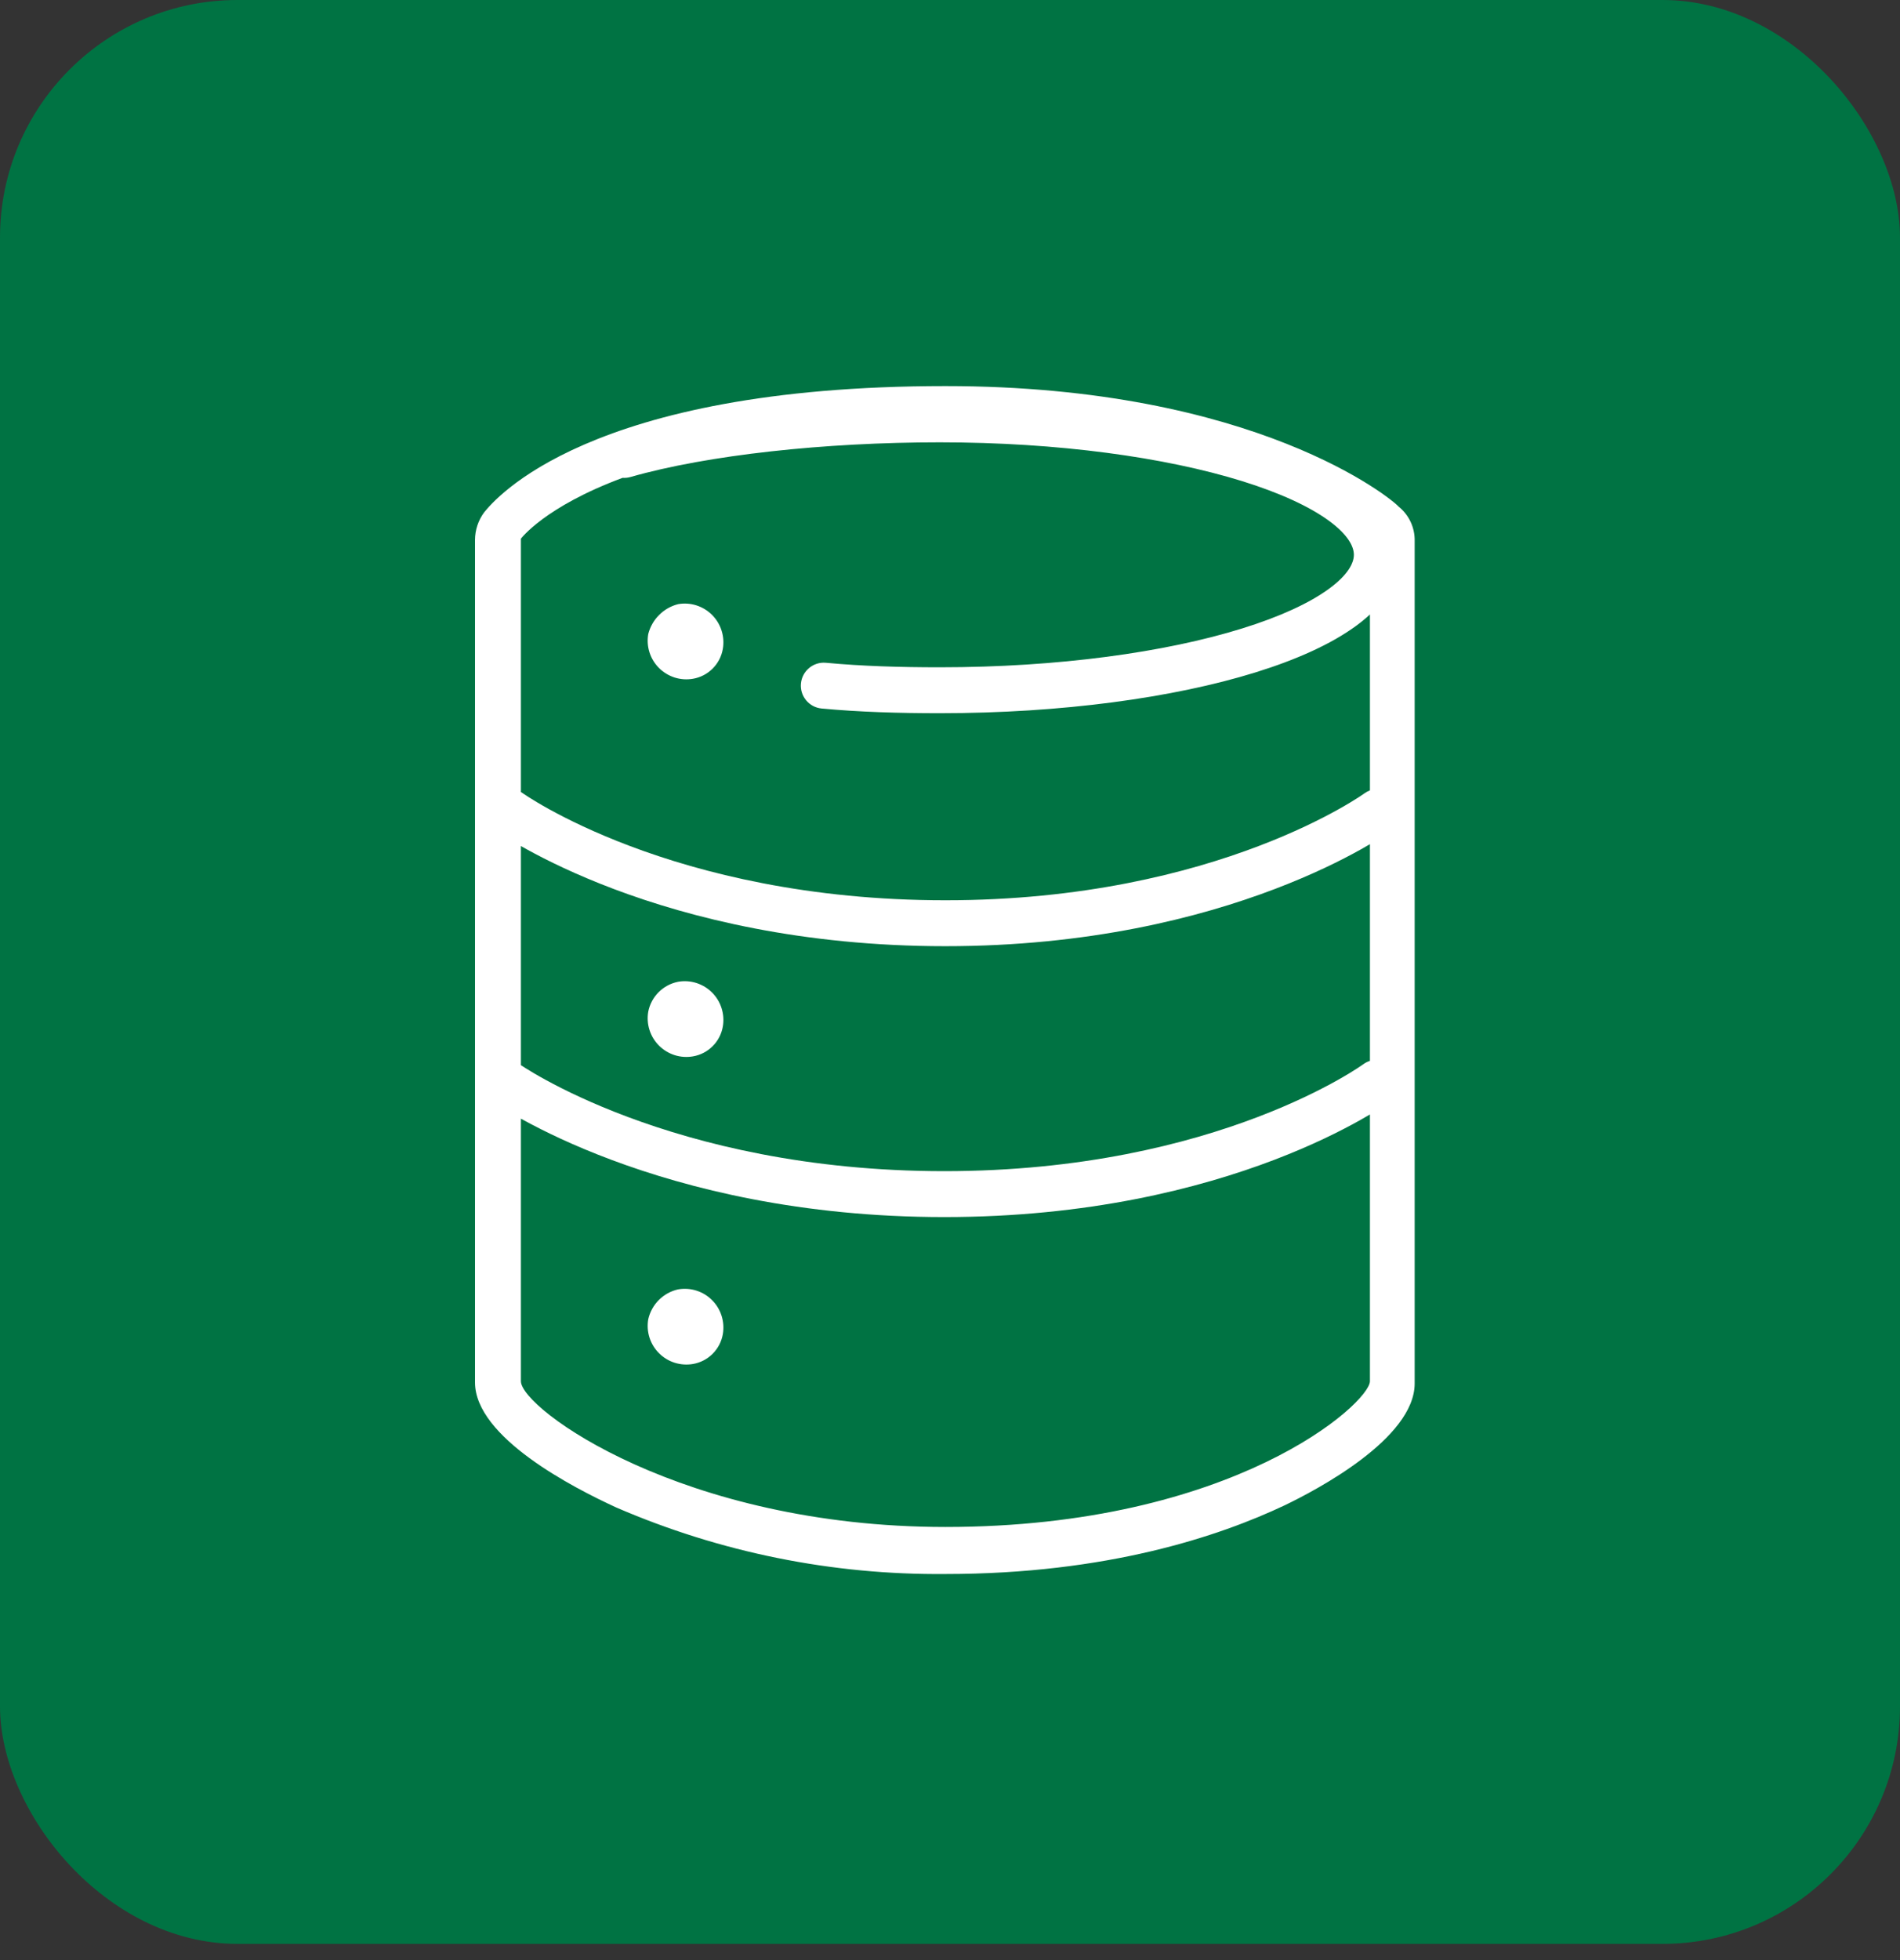
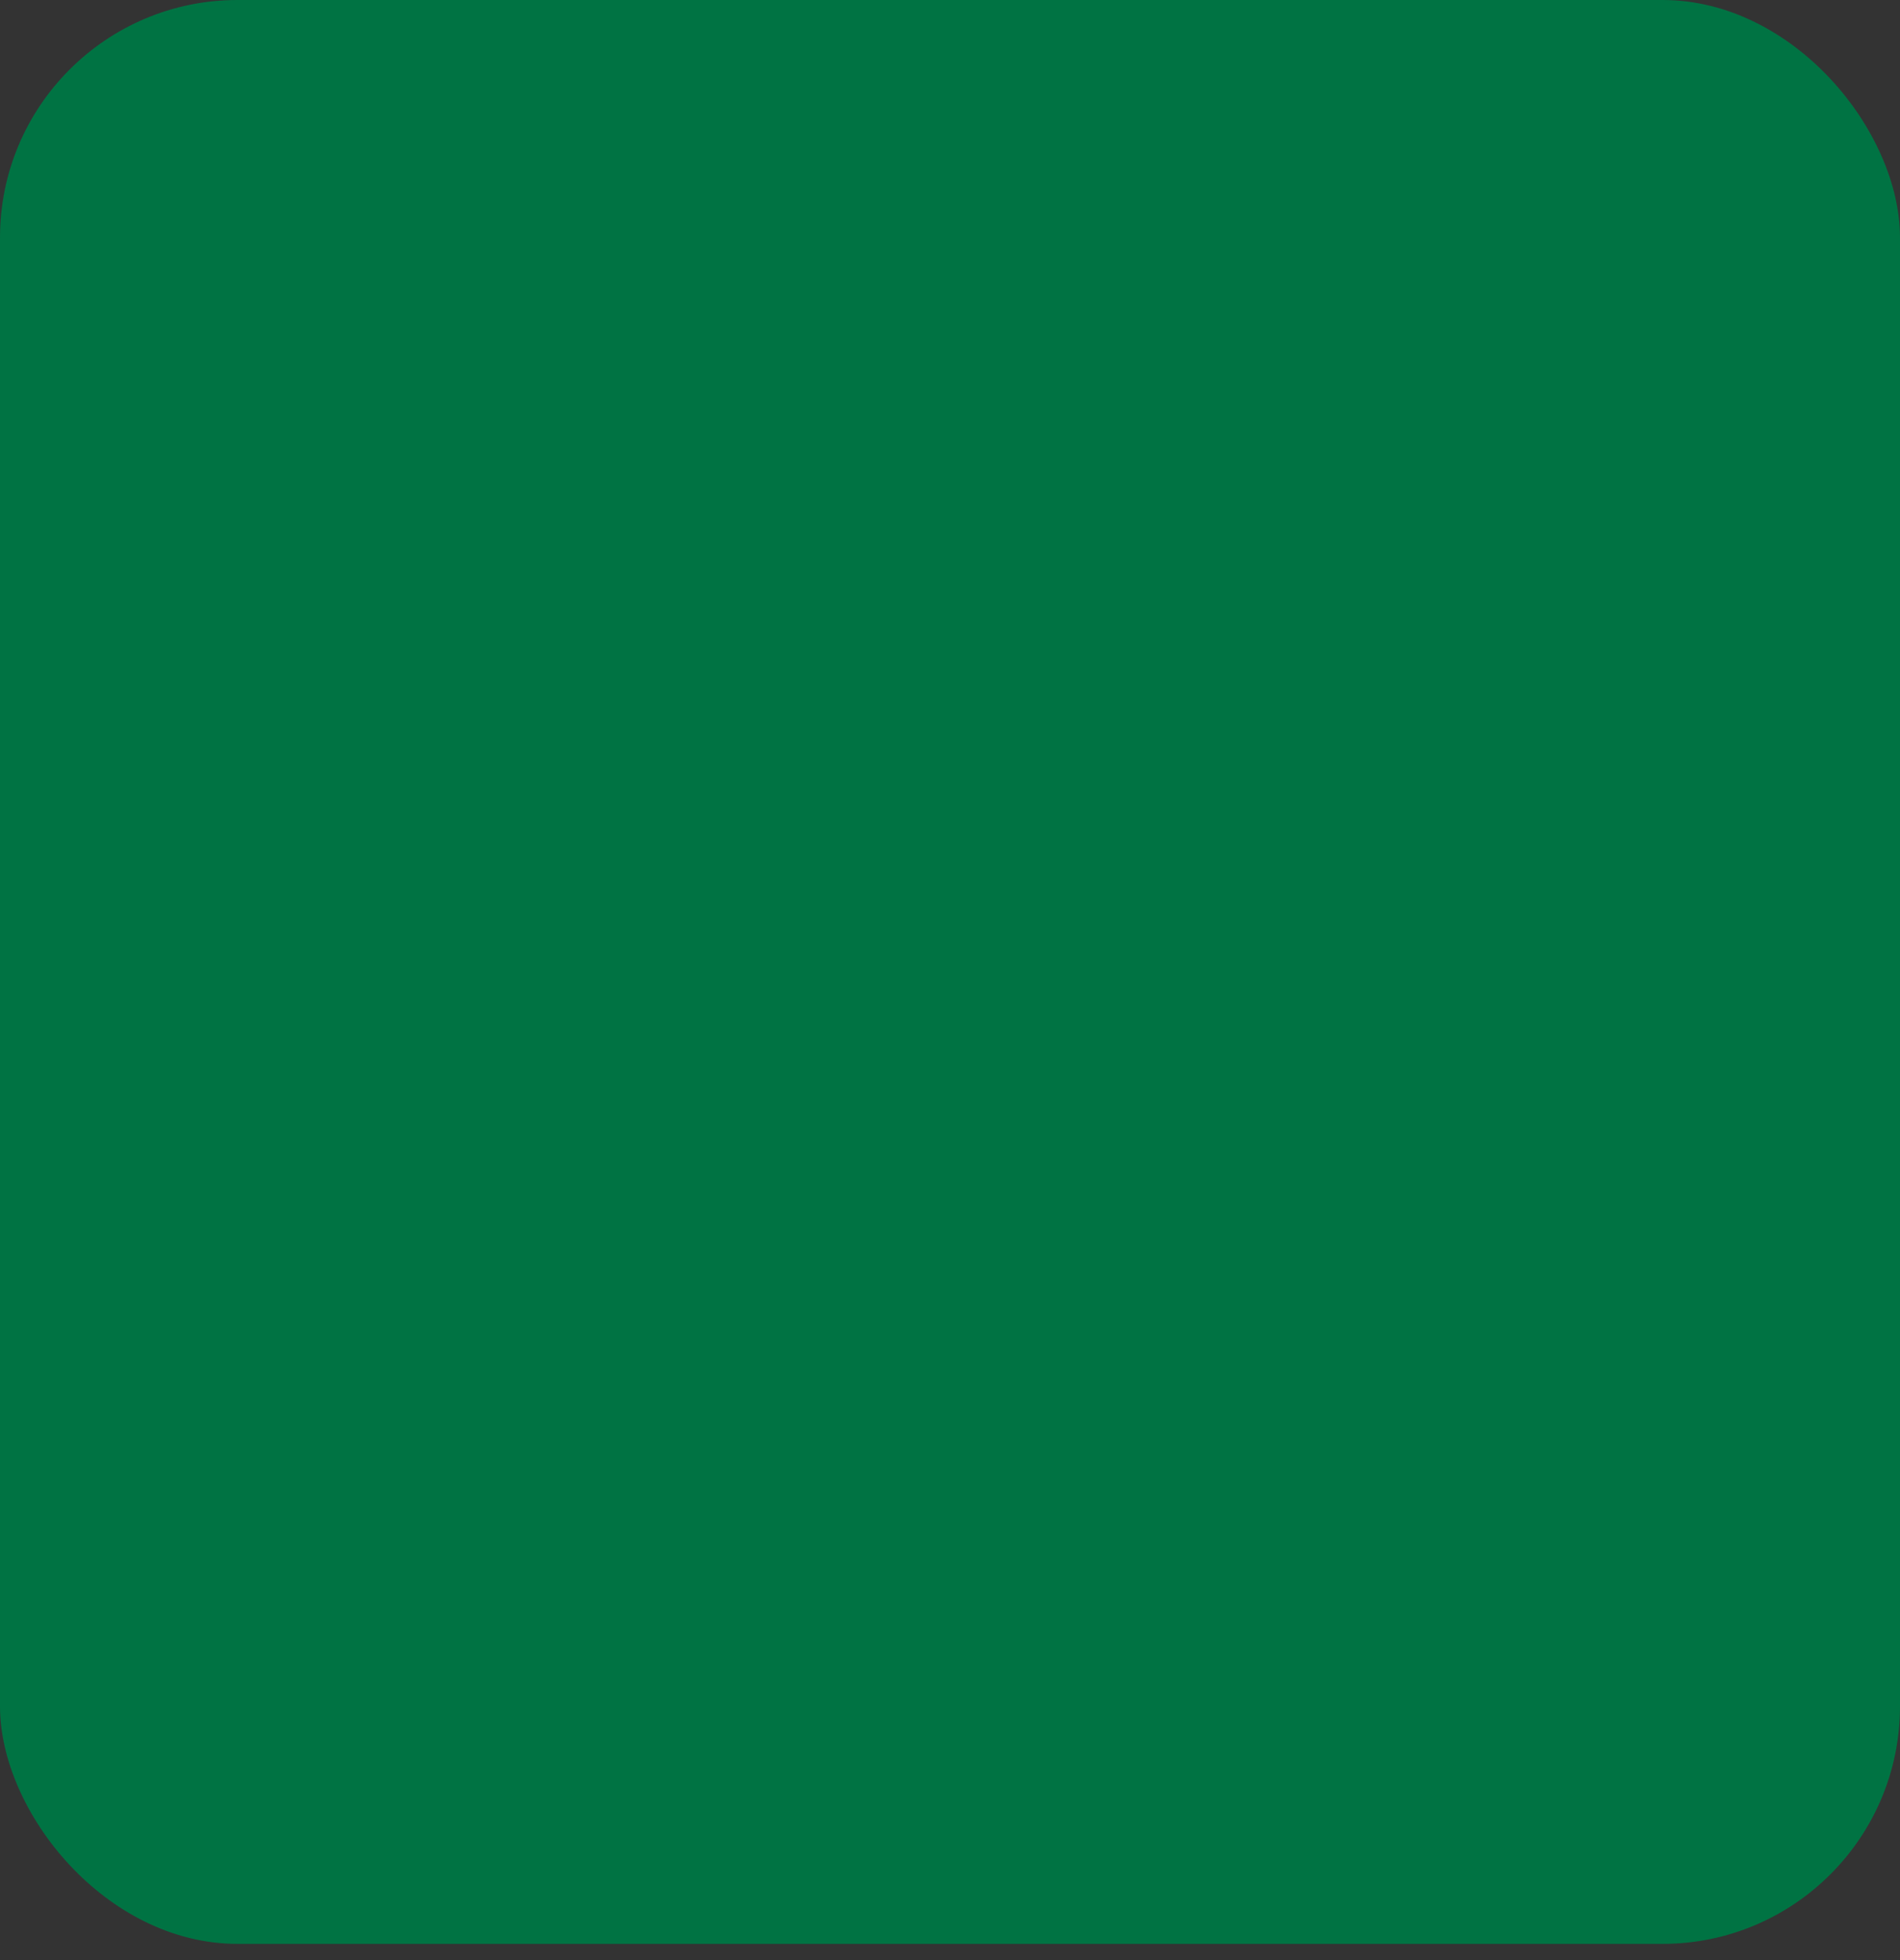
<svg xmlns="http://www.w3.org/2000/svg" width="64" height="66" viewBox="0 0 64 66" fill="none">
  <rect x="0" y="0" width="64" height="66" fill="#333333" stroke="none" />
  <rect width="64" height="65.454" rx="8" fill="#007343" />
-   <path fill-rule="evenodd" clip-rule="evenodd" d="M20.971 16.09C18.344 17.065 17.546 18.14 17.546 18.14V26.669C17.568 26.681 17.589 26.695 17.61 26.71C17.61 26.71 17.61 26.71 17.546 26.8V26.8L17.61 26.71L17.617 26.715C17.624 26.72 17.637 26.729 17.654 26.74C17.688 26.764 17.743 26.8 17.817 26.847C17.965 26.941 18.192 27.079 18.496 27.247C19.104 27.582 20.018 28.035 21.224 28.489C23.636 29.398 27.215 30.314 31.845 30.314C36.456 30.314 40.006 29.398 42.392 28.49C43.586 28.036 44.489 27.584 45.088 27.249C45.388 27.082 45.611 26.944 45.757 26.85C45.83 26.803 45.884 26.767 45.918 26.743L45.944 26.725L45.954 26.718L45.96 26.714L45.961 26.713C46.019 26.671 46.081 26.638 46.145 26.614V20.691C45.997 20.828 45.839 20.957 45.673 21.078C44.831 21.693 43.661 22.216 42.287 22.642C39.528 23.496 35.766 24.015 31.652 24.015C30.287 24.015 28.946 23.976 27.677 23.857C27.252 23.817 26.939 23.44 26.979 23.015C27.019 22.59 27.396 22.277 27.821 22.317C29.025 22.43 30.313 22.469 31.652 22.469C35.654 22.469 39.255 21.963 41.829 21.165C43.121 20.765 44.111 20.304 44.761 19.829C45.428 19.342 45.604 18.944 45.604 18.681C45.604 18.418 45.428 18.02 44.761 17.533C44.111 17.058 43.121 16.598 41.829 16.197C39.255 15.4 35.654 14.894 31.652 14.894C27.788 14.894 23.847 15.316 21.236 16.062C21.148 16.087 21.058 16.096 20.971 16.09ZM45.842 28.599C45.952 28.538 46.053 28.479 46.145 28.425V35.721C46.066 35.746 45.99 35.784 45.92 35.836L45.919 35.836L45.913 35.84C45.906 35.845 45.894 35.854 45.877 35.865C45.844 35.889 45.791 35.925 45.718 35.972C45.574 36.066 45.352 36.203 45.053 36.371C44.457 36.705 43.558 37.157 42.367 37.611C39.986 38.519 36.437 39.435 31.807 39.435C27.176 39.435 23.577 38.518 21.145 37.609C19.929 37.155 19.004 36.702 18.389 36.366C18.081 36.198 17.851 36.06 17.701 35.965C17.633 35.923 17.581 35.889 17.546 35.866V28.487C17.61 28.523 17.678 28.561 17.749 28.601C18.416 28.968 19.398 29.453 20.679 29.936C23.244 30.902 27.007 31.86 31.845 31.86C36.665 31.86 40.4 30.902 42.941 29.935C44.212 29.452 45.183 28.967 45.842 28.599ZM17.546 37.667C17.579 37.685 17.613 37.704 17.649 37.723C18.322 38.09 19.313 38.575 20.604 39.057C23.186 40.023 26.969 40.981 31.807 40.981C36.645 40.981 40.381 40.023 42.918 39.056C44.186 38.572 45.154 38.087 45.81 37.719C45.933 37.65 46.044 37.585 46.145 37.526V46.507C46.145 47.242 41.546 51.416 31.845 51.416C22.995 51.416 17.546 47.435 17.546 46.507V37.667ZM31.845 13C19.787 13 16.657 16.826 16.309 17.251C16.11 17.52 16.002 17.845 16 18.179V46.546C16 48.401 19.324 50.101 20.754 50.758C24.254 52.272 28.032 53.035 31.845 53C37.295 53 41.082 51.725 43.285 50.681C44.328 50.179 47.652 48.44 47.652 46.584V18.217C47.657 17.996 47.61 17.776 47.517 17.575C47.423 17.374 47.284 17.197 47.111 17.058C46.918 16.826 42.319 13 31.845 13ZM22.841 20.343C23.047 20.307 23.258 20.321 23.457 20.384C23.657 20.448 23.838 20.558 23.985 20.705C24.133 20.853 24.243 21.034 24.306 21.234C24.369 21.433 24.384 21.644 24.348 21.85C24.305 22.101 24.185 22.332 24.005 22.512C23.825 22.692 23.594 22.812 23.343 22.855C23.137 22.891 22.926 22.877 22.726 22.814C22.527 22.75 22.346 22.64 22.198 22.493C22.05 22.345 21.94 22.164 21.877 21.965C21.814 21.765 21.8 21.554 21.836 21.348C21.898 21.106 22.024 20.884 22.201 20.708C22.377 20.531 22.598 20.405 22.841 20.343ZM23.457 33.099C23.258 33.036 23.047 33.022 22.841 33.058C22.593 33.108 22.365 33.229 22.186 33.408C22.007 33.587 21.885 33.815 21.836 34.063C21.8 34.269 21.814 34.48 21.877 34.679C21.94 34.879 22.05 35.06 22.198 35.208C22.346 35.355 22.527 35.465 22.726 35.529C22.926 35.592 23.137 35.606 23.343 35.57C23.594 35.527 23.825 35.407 24.005 35.227C24.185 35.047 24.305 34.816 24.348 34.565C24.384 34.359 24.369 34.148 24.306 33.949C24.243 33.749 24.133 33.568 23.985 33.42C23.838 33.273 23.657 33.163 23.457 33.099ZM22.841 43.416C23.047 43.38 23.258 43.394 23.457 43.457C23.657 43.52 23.838 43.63 23.985 43.778C24.133 43.926 24.243 44.107 24.306 44.306C24.369 44.505 24.384 44.717 24.348 44.923C24.305 45.173 24.185 45.405 24.005 45.584C23.825 45.764 23.594 45.884 23.343 45.928C23.137 45.963 22.926 45.949 22.726 45.886C22.527 45.823 22.346 45.713 22.198 45.565C22.05 45.417 21.94 45.236 21.877 45.037C21.814 44.838 21.8 44.626 21.836 44.42C21.892 44.175 22.015 43.951 22.193 43.773C22.371 43.595 22.595 43.471 22.841 43.416Z" fill="white" />
</svg>